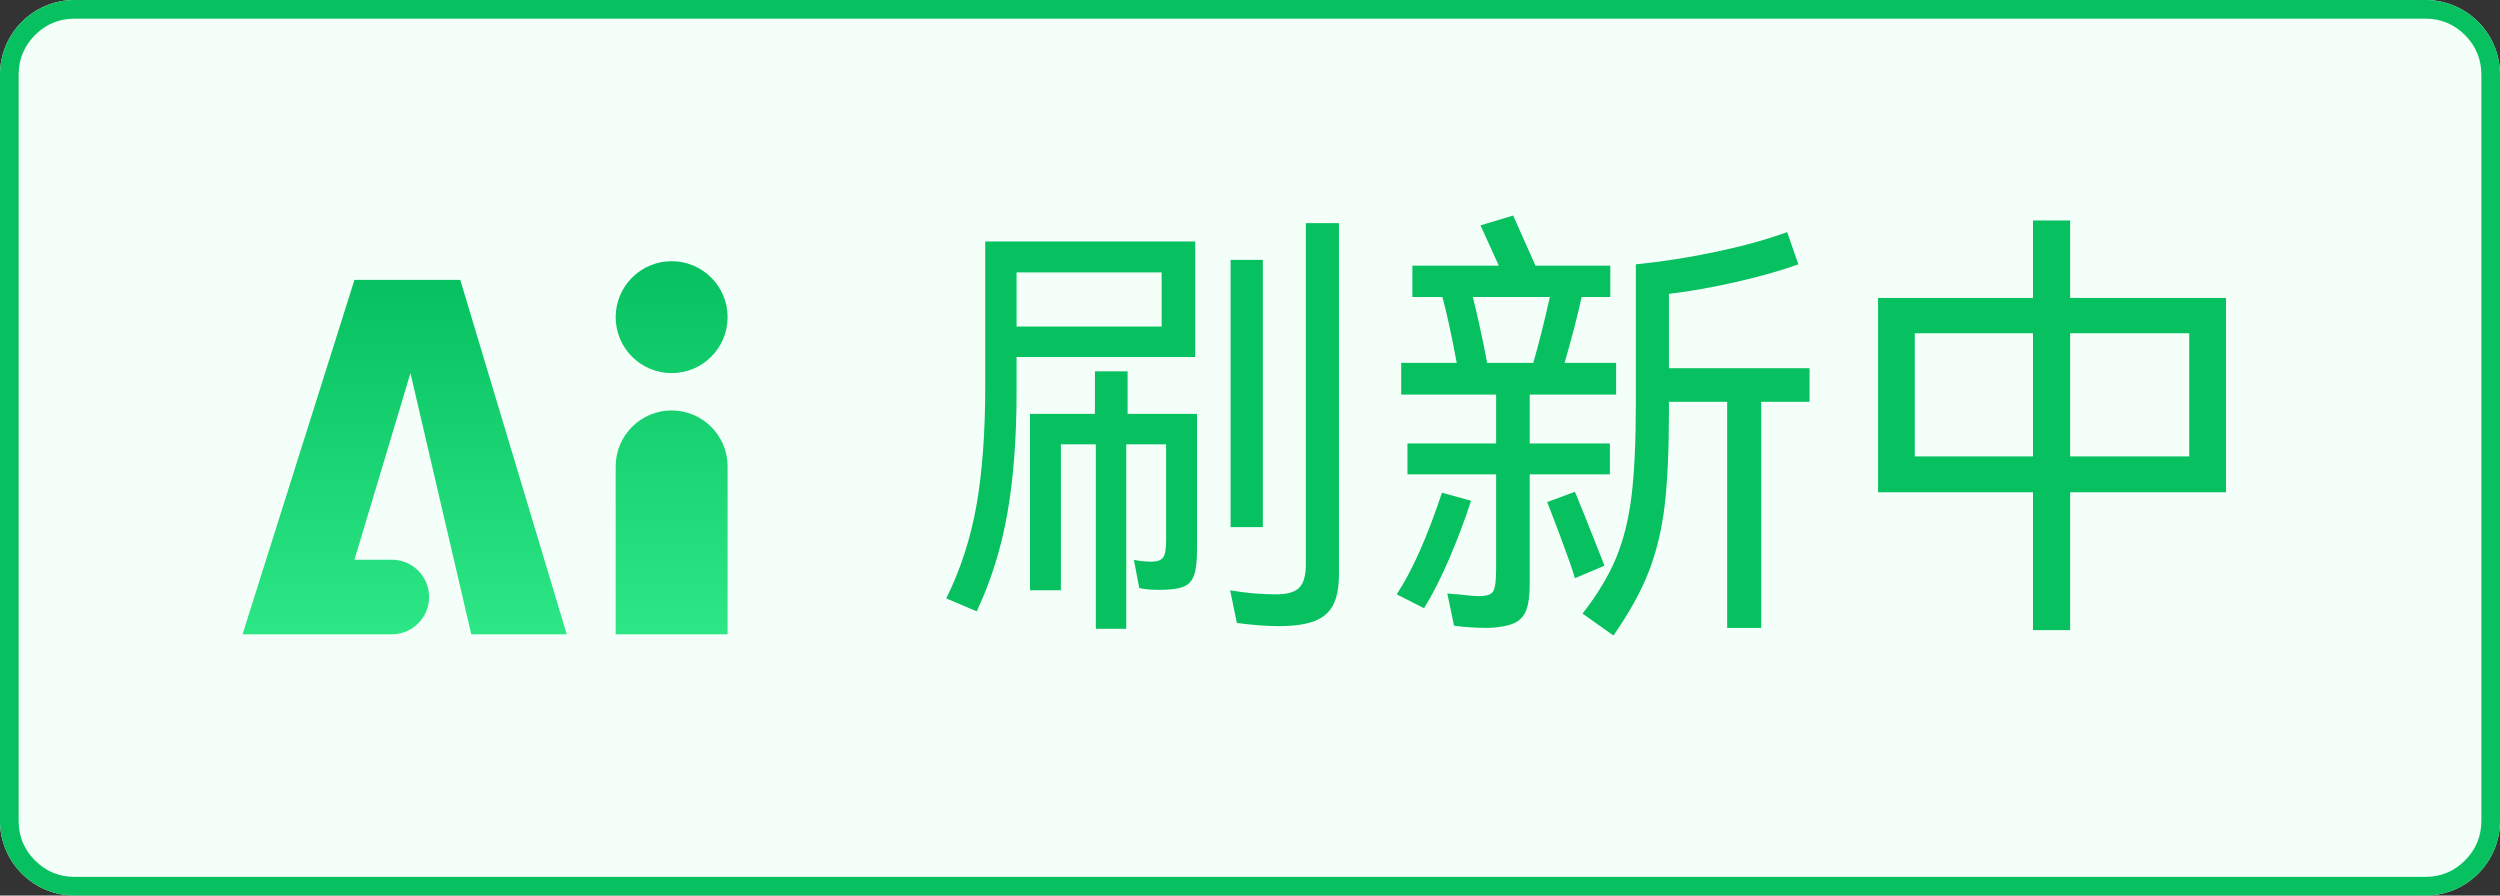
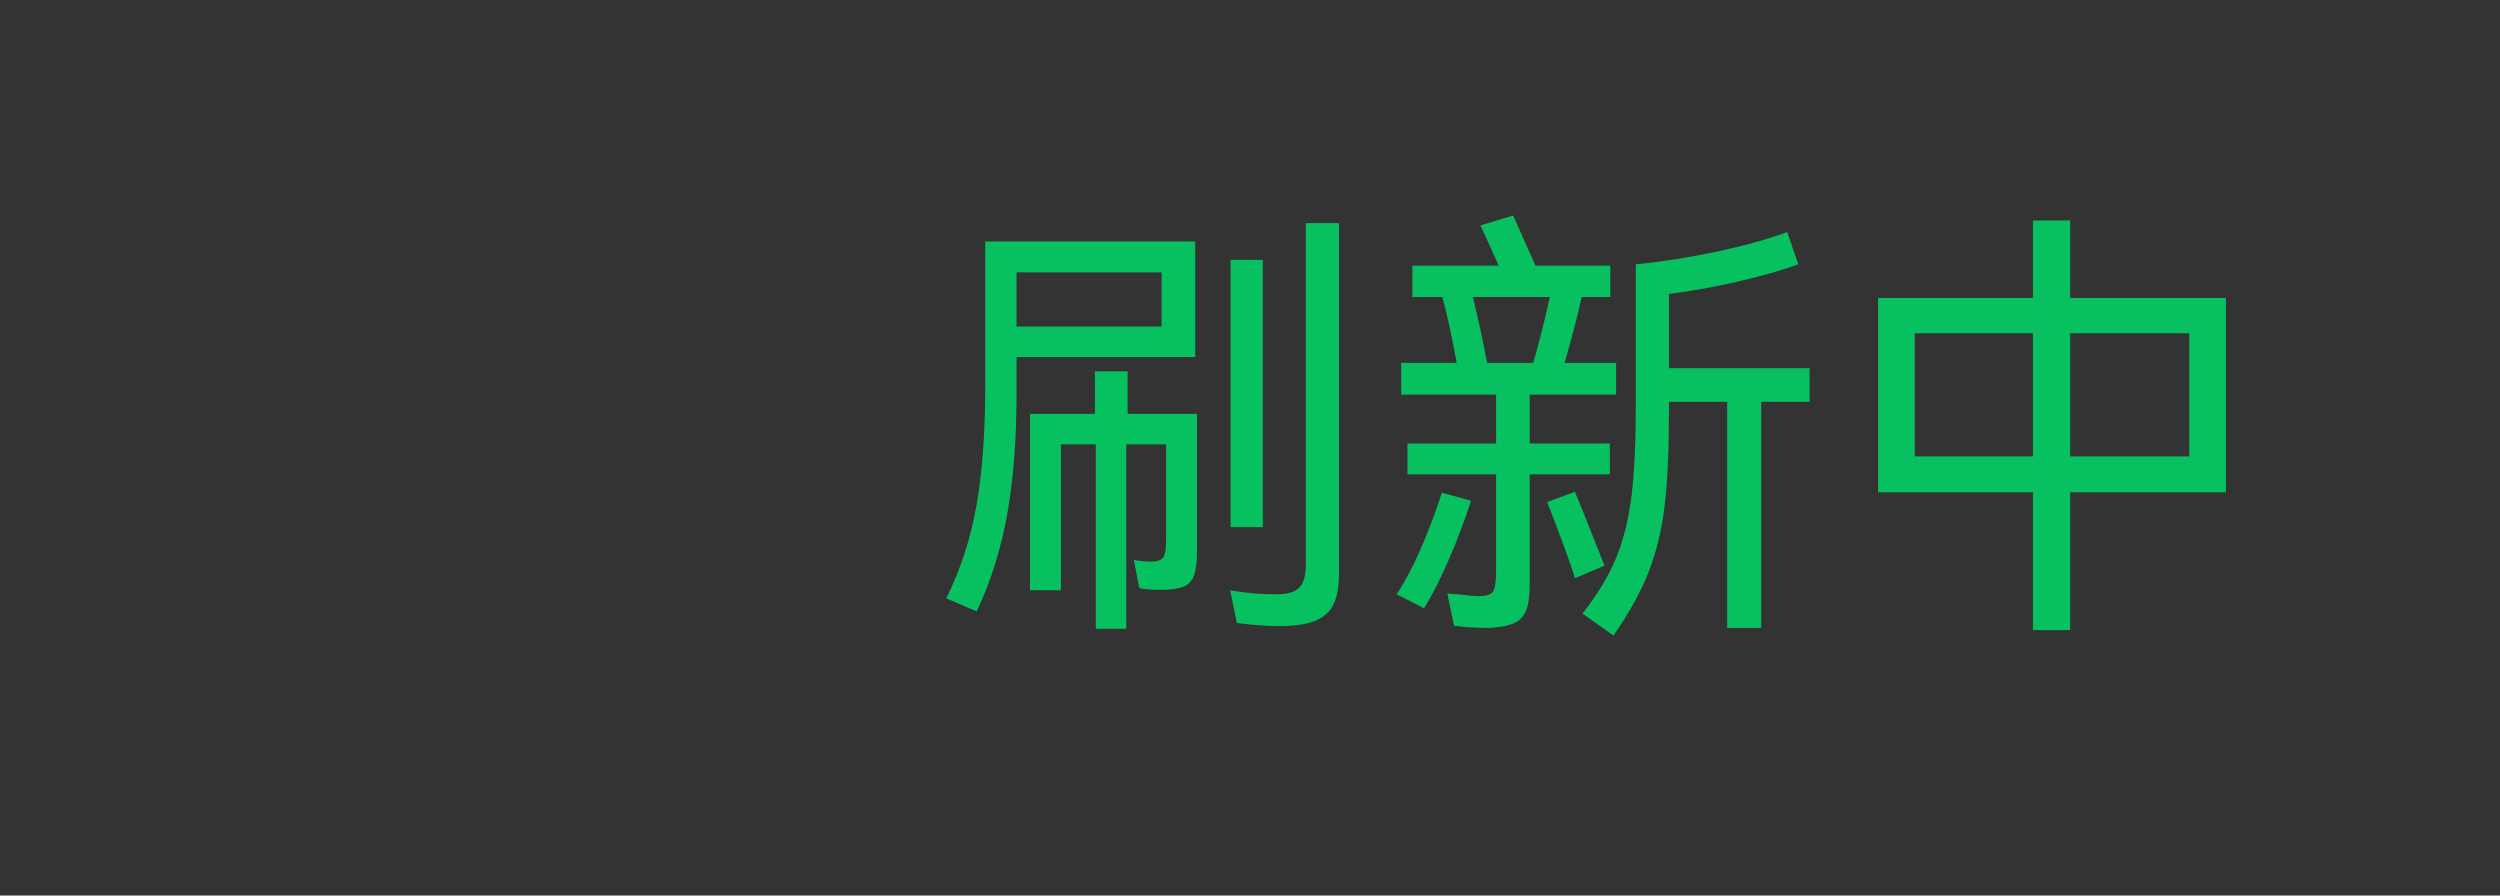
<svg xmlns="http://www.w3.org/2000/svg" fill="none" version="1.1" width="67" height="24" viewBox="0 0 67 24">
  <rect x="0" y="0" width="67" height="24" fill="#333333" stroke="none" />
  <defs>
    <clipPath id="master_svg0_11154_37592">
-       <rect x="5" y="4" width="16" height="16" rx="0" />
-     </clipPath>
+       </clipPath>
    <linearGradient x1="0.5" y1="0" x2="0.5" y2="1" id="master_svg1_11154_37521">
      <stop offset="0%" stop-color="#07C160" stop-opacity="1" />
      <stop offset="100%" stop-color="#2DE786" stop-opacity="1" />
    </linearGradient>
    <linearGradient x1="0.5" y1="0" x2="0.5" y2="1" id="master_svg2_11154_37521">
      <stop offset="0%" stop-color="#07C160" stop-opacity="1" />
      <stop offset="100%" stop-color="#2DE786" stop-opacity="1" />
    </linearGradient>
  </defs>
  <g>
    <g>
-       <path d="M0,2L0,22C0,23.105,0.895,24,2,24L65,24C66.105,24,67,23.105,67,22L67,2C67,0.895,66.105,0,65,0L2,0C0.895,0,0,0.895,0,2Z" fill="#F5FFFA" fill-opacity="1" />
-       <path d="M0,2L0,22C0,23.105,0.895,24,2,24L65,24C66.105,24,67,23.105,67,22L67,2C67,0.895,66.105,0,65,0L2,0C0.895,0,0,0.895,0,2ZM0.5,2L0.5,22Q0.5,22.621,0.939,23.061Q1.379,23.5,2,23.5L65,23.5Q65.621,23.5,66.061,23.061Q66.5,22.621,66.5,22L66.5,2Q66.5,1.379,66.061,0.939Q65.621,0.5,65,0.5L2,0.5Q1.379,0.5,0.939,0.939Q0.5,1.379,0.5,2Z" fill-rule="evenodd" fill="#07C160" fill-opacity="1" />
-     </g>
+       </g>
    <g>
      <path d="M34.996,5.98L35.884,5.98L35.884,15.376Q35.884,15.904,35.734,16.204Q35.584,16.504,35.236,16.642Q34.888,16.78,34.264,16.78Q33.796,16.78,33.148,16.696L32.968,15.82Q33.58,15.928,34.204,15.928Q34.648,15.928,34.822,15.748Q34.996,15.568,34.996,15.136L34.996,5.98ZM32.032,9.568L27.244,9.568L27.244,10.528Q27.244,12.352,26.998,13.756Q26.752,15.16,26.176,16.384L25.36,16.036Q25.936,14.872,26.17,13.54Q26.404,12.208,26.404,10.36L26.404,6.472L32.032,6.472L32.032,9.568ZM32.98,6.964L33.844,6.964L33.844,14.128L32.98,14.128L32.98,6.964ZM31.132,8.752L31.132,7.3L27.244,7.3L27.244,8.752L31.132,8.752ZM30.22,9.952L30.22,11.092L32.08,11.092L32.08,14.74Q32.08,15.208,31.996,15.43Q31.912,15.652,31.702,15.73Q31.492,15.808,31.072,15.808Q30.736,15.808,30.532,15.76L30.388,15.004Q30.604,15.052,30.868,15.052Q31.084,15.052,31.168,14.944Q31.252,14.836,31.252,14.488L31.252,11.908L30.184,11.908L30.184,16.852L29.368,16.852L29.368,11.908L28.432,11.908L28.432,15.82L27.604,15.82L27.604,11.092L29.344,11.092L29.344,9.952L30.22,9.952ZM43.144,12.712L40.996,12.712L40.996,15.664Q40.996,16.12,40.9,16.36Q40.804,16.6,40.576,16.702Q40.348,16.804,39.916,16.828Q39.364,16.828,38.968,16.768L38.788,15.904Q38.98,15.928,39.076,15.928Q39.46,15.976,39.64,15.976Q39.952,15.976,40.024,15.838Q40.096,15.7,40.096,15.244L40.096,12.712L37.72,12.712L37.72,11.884L40.096,11.884L40.096,10.576L37.552,10.576L37.552,9.724L39.04,9.724Q38.836,8.62,38.656,7.96L37.852,7.96L37.852,7.12L40.168,7.12L39.808,6.328L39.676,6.04L40.552,5.776L41.152,7.12L43.156,7.12L43.156,7.96L42.388,7.96Q42.232,8.68,41.932,9.724L43.312,9.724L43.312,10.576L40.996,10.576L40.996,11.884L43.144,11.884L43.144,12.712ZM48.496,9.868L48.496,10.768L47.2,10.768L47.2,16.828L46.288,16.828L46.288,10.768L44.728,10.768L44.728,10.996Q44.728,12.568,44.614,13.54Q44.5,14.512,44.188,15.316Q43.876,16.12,43.24,17.032L42.412,16.444Q43.012,15.676,43.312,14.95Q43.612,14.224,43.726,13.282Q43.84,12.34,43.84,10.804L43.84,7.084Q44.92,6.976,46.018,6.742Q47.116,6.508,47.896,6.22L48.196,7.084Q47.536,7.324,46.576,7.546Q45.616,7.768,44.728,7.876L44.728,9.868L48.496,9.868ZM39.472,7.96Q39.676,8.776,39.856,9.724L41.092,9.724Q41.308,8.98,41.536,7.96L39.472,7.96ZM42.208,13.18Q42.304,13.396,42.892,14.884L43,15.16L42.208,15.496Q42.1,15.136,41.872,14.524Q41.644,13.912,41.464,13.456L42.208,13.18ZM39.424,13.42Q39.172,14.2,38.836,14.98Q38.5,15.76,38.164,16.3L37.432,15.928Q38.056,14.98,38.644,13.204L39.424,13.42ZM55.48,7.984L59.656,7.984L59.656,13.192L55.48,13.192L55.48,16.888L54.484,16.888L54.484,13.192L50.332,13.192L50.332,7.984L54.484,7.984L54.484,5.908L55.48,5.908L55.48,7.984ZM51.316,8.932L51.316,12.232L54.484,12.232L54.484,8.932L51.316,8.932ZM55.48,12.232L58.672,12.232L58.672,8.932L55.48,8.932L55.48,12.232Z" fill="#07C160" fill-opacity="1" />
    </g>
    <g>
      <g clip-path="url(#master_svg0_11154_37592)">
        <g>
          <g>
-             <path d="M6.5,17L10.5,17C11.052,17,11.5,16.552,11.5,16C11.5,15.448,11.052,15,10.5,15L9.5,15L11,10L12.63,17L15.189,17L12.335,7.5L9.5,7.5L6.5,17Z" fill="url(#master_svg1_11154_37521)" fill-opacity="1" style="mix-blend-mode:passthrough" />
-           </g>
+             </g>
          <g>
            <path d="M16.5,12.5L16.5,17L19.5,17L19.5,12.5C19.5,11.672,18.828,11,18,11C17.172,11,16.5,11.672,16.5,12.5ZM19.5,8.5C19.5,9.328,18.828,10,18,10C17.172,10,16.5,9.328,16.5,8.5C16.5,7.672,17.172,7,18,7C18.828,7,19.5,7.672,19.5,8.5Z" fill="url(#master_svg2_11154_37521)" fill-opacity="1" style="mix-blend-mode:passthrough" />
          </g>
        </g>
      </g>
    </g>
  </g>
</svg>